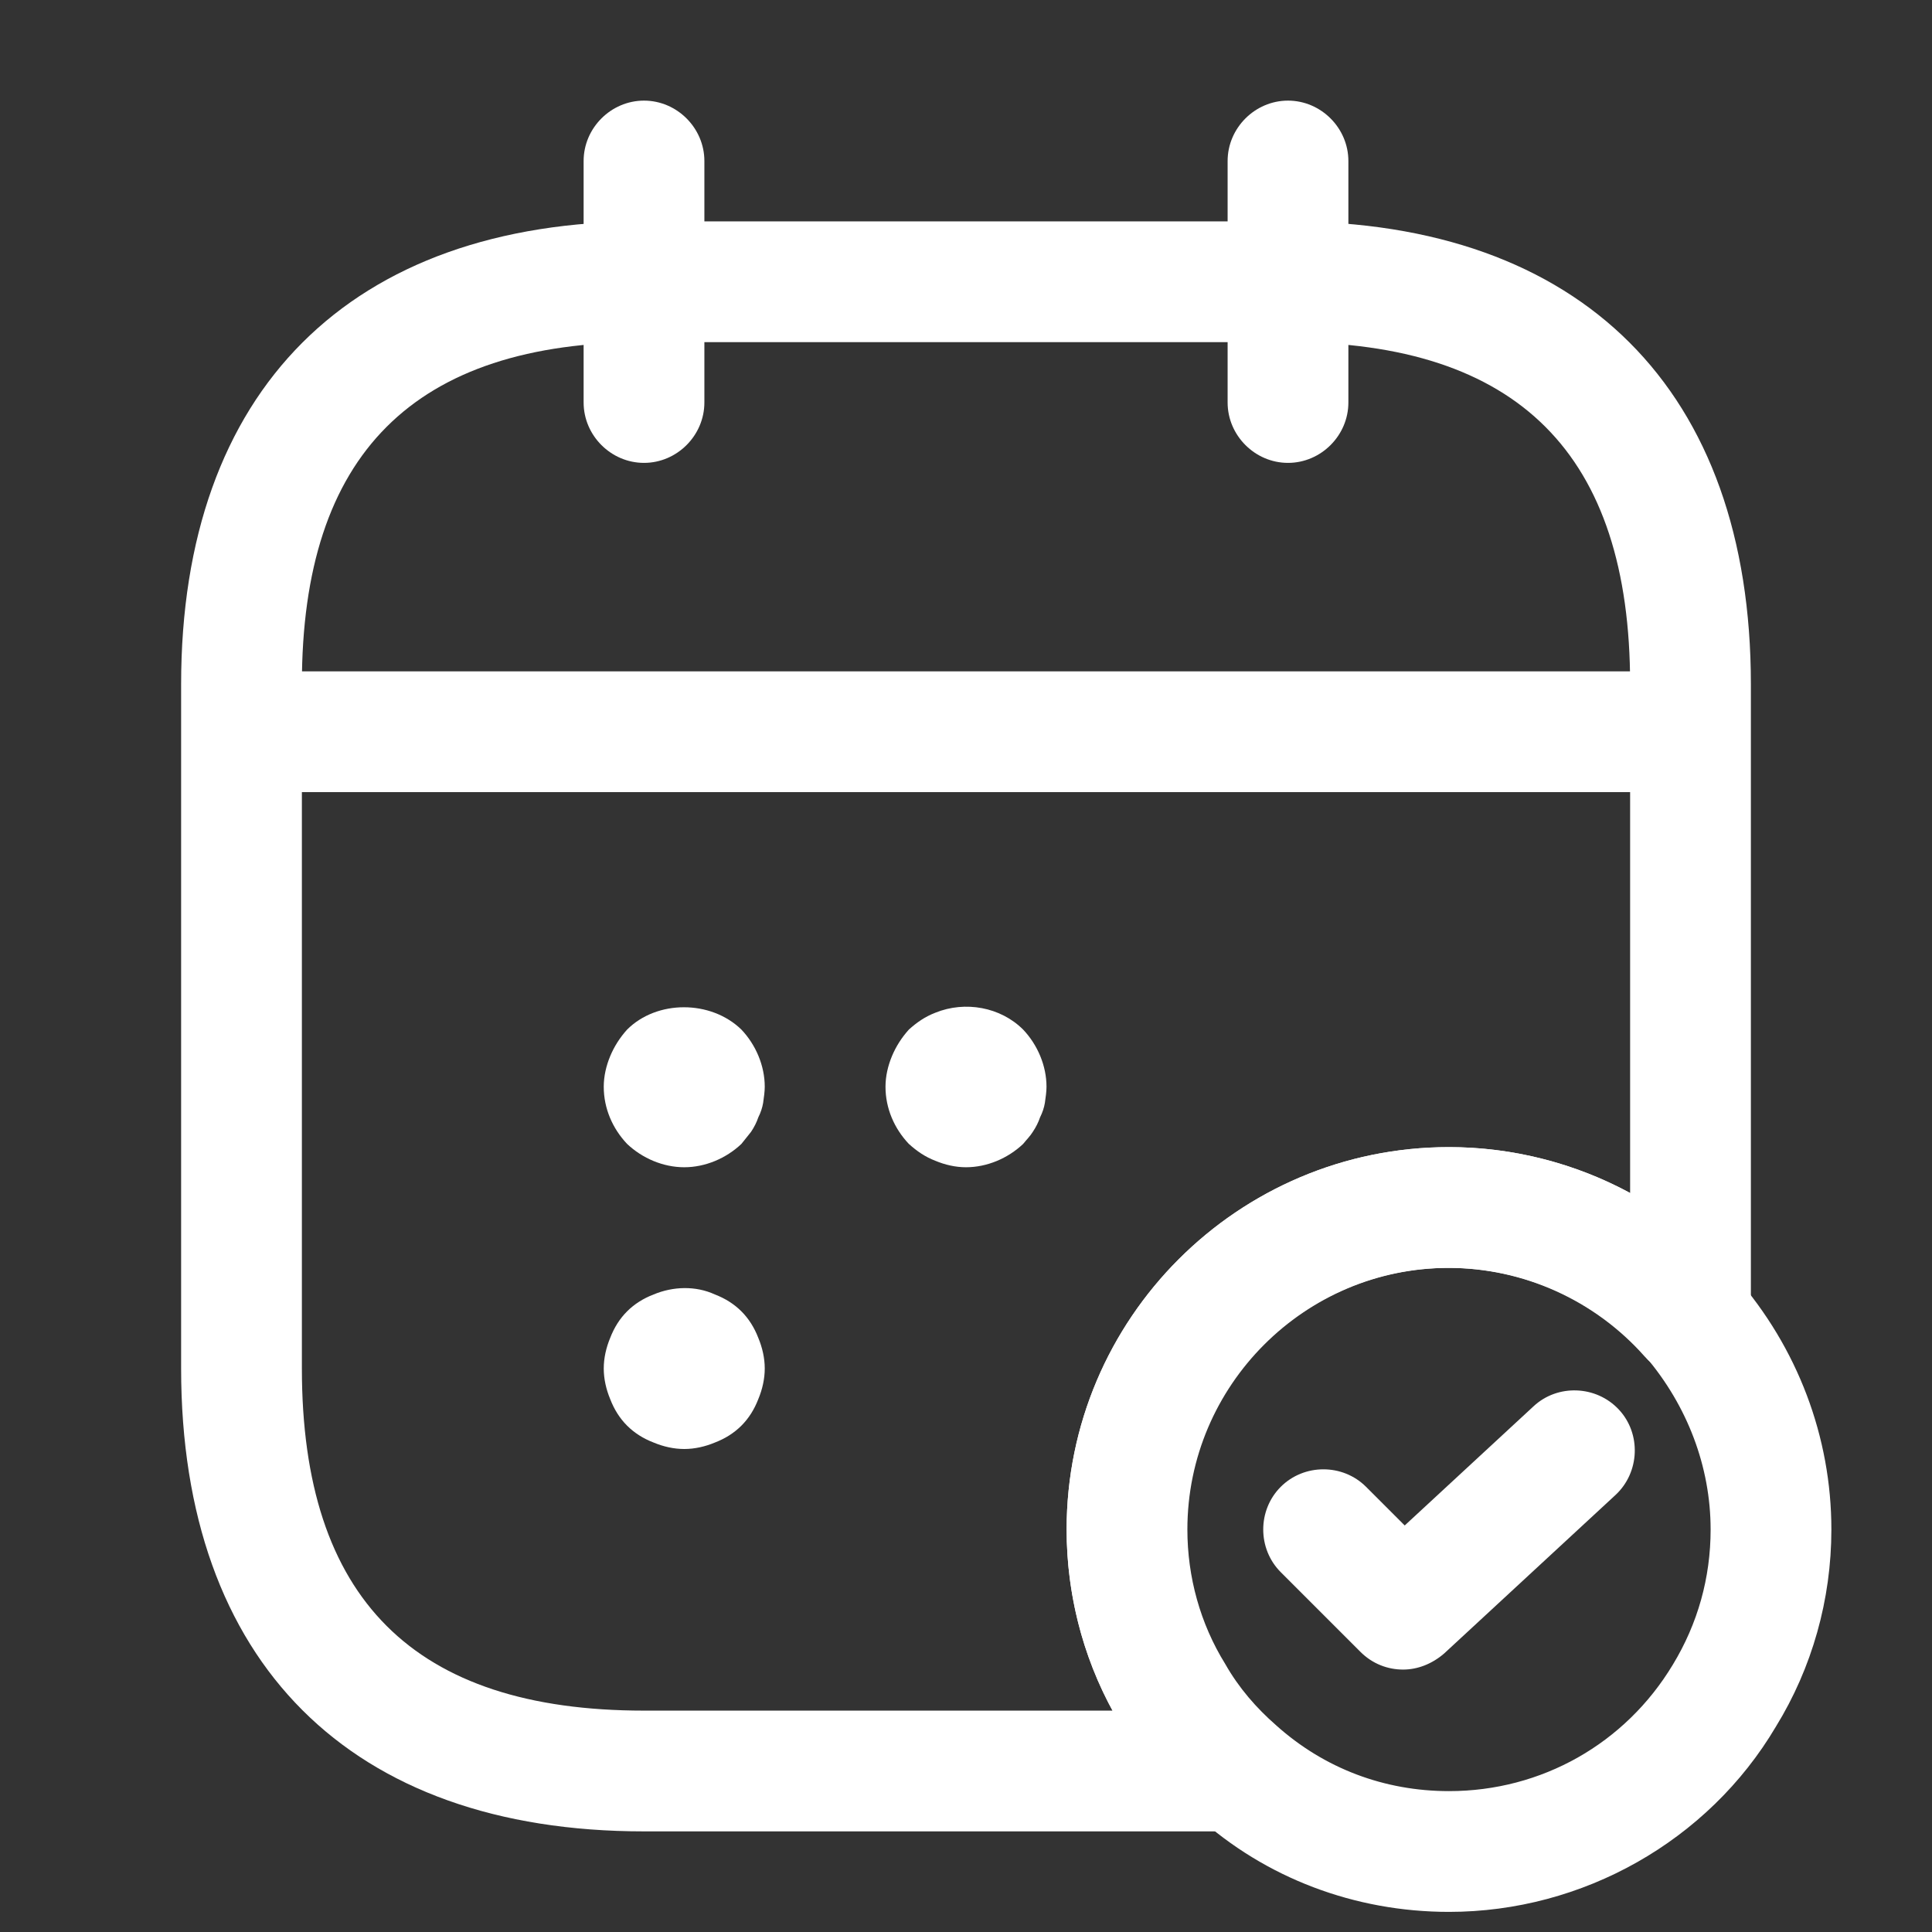
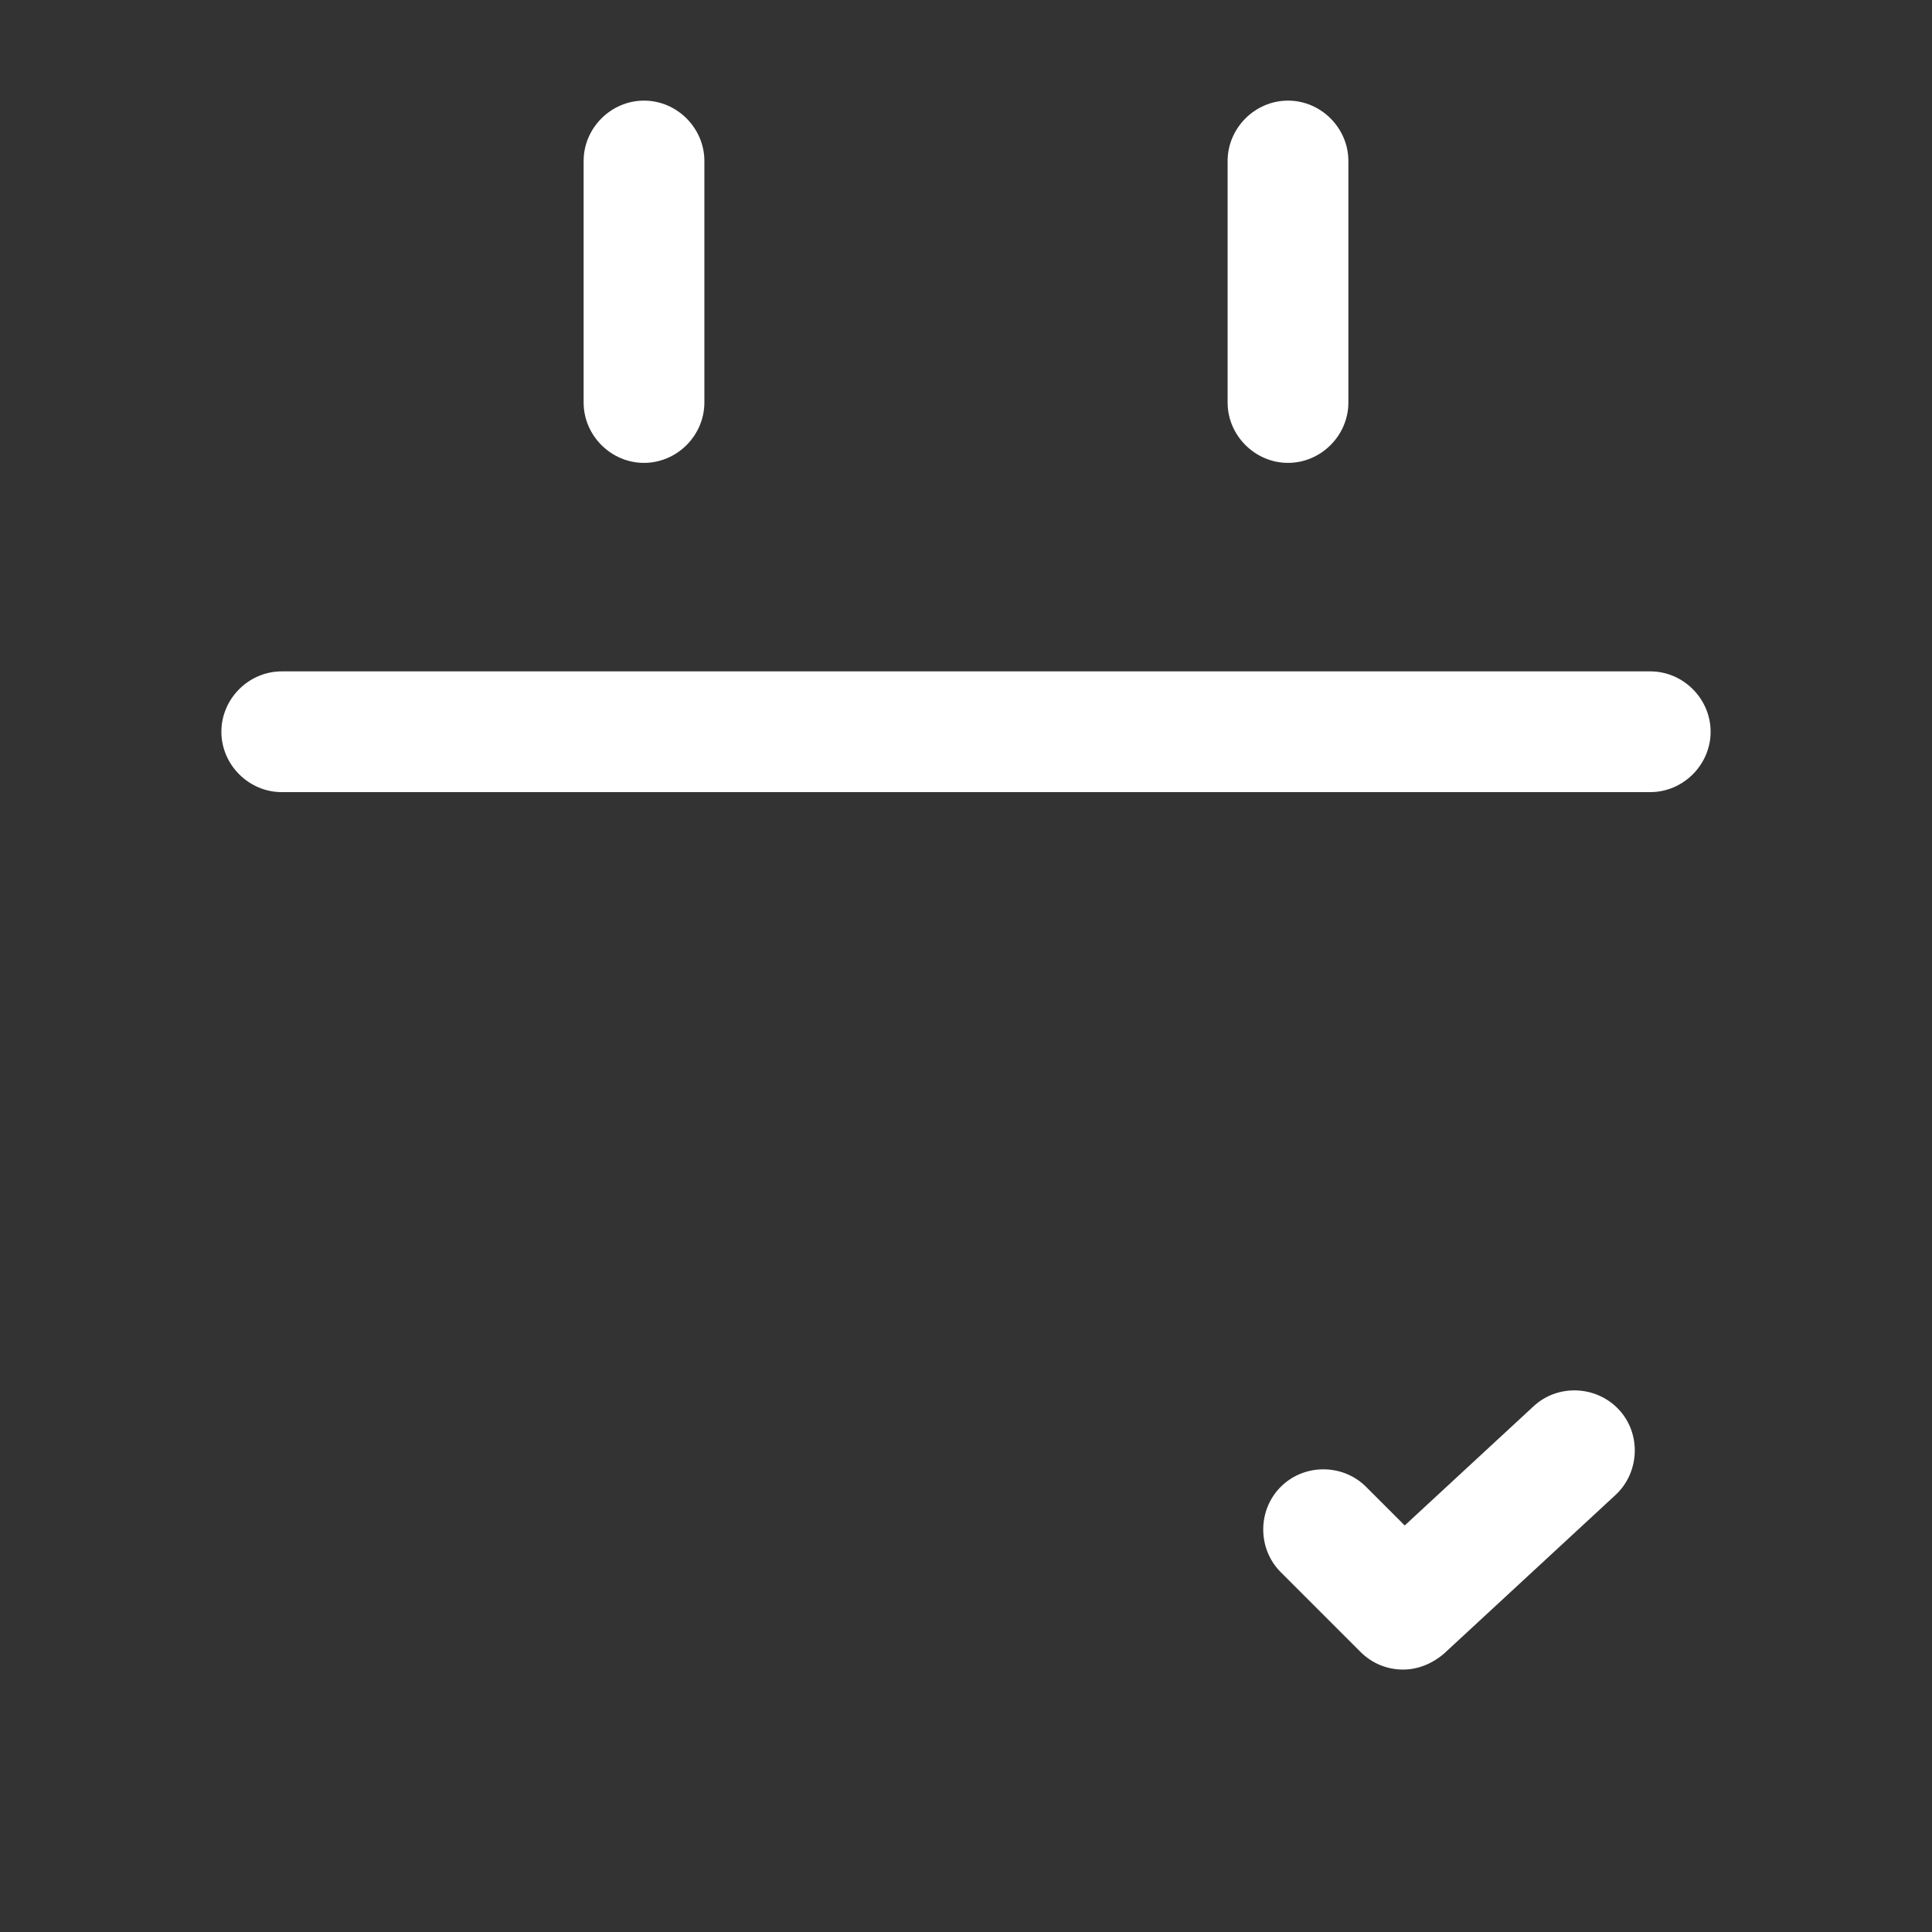
<svg xmlns="http://www.w3.org/2000/svg" width="198" height="198" viewBox="0 0 198 198" fill="none">
  <rect x="0" y="0" width="198" height="198" fill="#333333" stroke="none" />
  <path d="M66 47.438C62.617 47.438 59.812 44.633 59.812 41.25V16.5C59.812 13.117 62.617 10.312 66 10.312C69.382 10.312 72.188 13.117 72.188 16.5V41.25C72.188 44.633 69.382 47.438 66 47.438Z" fill="white" />
  <path d="M132 47.438C128.618 47.438 125.812 44.633 125.812 41.25V16.5C125.812 13.117 128.618 10.312 132 10.312C135.382 10.312 138.188 13.117 138.188 16.5V41.25C138.188 44.633 135.382 47.438 132 47.438Z" fill="white" />
-   <path d="M70.125 119.625C67.98 119.625 65.835 118.718 64.267 117.233C62.782 115.665 61.875 113.603 61.875 111.375C61.875 110.303 62.123 109.23 62.535 108.24C62.947 107.25 63.525 106.343 64.267 105.518C67.32 102.465 72.847 102.465 75.983 105.518C77.468 107.085 78.375 109.23 78.375 111.375C78.375 111.87 78.293 112.448 78.21 113.025C78.127 113.52 77.963 114.015 77.715 114.51C77.55 115.005 77.302 115.5 76.972 115.995C76.642 116.408 76.312 116.82 75.983 117.233C74.415 118.718 72.27 119.625 70.125 119.625Z" fill="white" />
-   <path d="M99 119.625C97.927 119.625 96.855 119.378 95.865 118.965C94.793 118.553 93.968 117.975 93.142 117.233C91.657 115.665 90.75 113.603 90.75 111.375C90.75 110.303 90.998 109.23 91.41 108.24C91.823 107.25 92.4 106.343 93.142 105.518C93.968 104.775 94.793 104.198 95.865 103.785C98.918 102.548 102.547 103.208 104.857 105.518C106.342 107.085 107.25 109.23 107.25 111.375C107.25 111.87 107.168 112.448 107.085 113.025C107.003 113.52 106.837 114.015 106.59 114.51C106.425 115.005 106.178 115.5 105.848 115.995C105.6 116.408 105.187 116.82 104.857 117.233C103.29 118.718 101.145 119.625 99 119.625Z" fill="white" />
-   <path d="M70.125 148.5C69.052 148.5 67.98 148.253 66.99 147.84C65.918 147.428 65.01 146.85 64.267 146.107C63.525 145.365 62.947 144.457 62.535 143.385C62.123 142.395 61.875 141.322 61.875 140.25C61.875 139.177 62.123 138.105 62.535 137.115C62.947 136.042 63.525 135.135 64.267 134.393C65.01 133.65 65.918 133.072 66.99 132.66C68.97 131.835 71.28 131.752 73.26 132.66C74.332 133.072 75.24 133.65 75.983 134.393C76.725 135.135 77.302 136.042 77.715 137.115C78.127 138.105 78.375 139.177 78.375 140.25C78.375 141.322 78.127 142.395 77.715 143.385C77.302 144.457 76.725 145.365 75.983 146.107C75.24 146.85 74.332 147.428 73.26 147.84C72.27 148.253 71.198 148.5 70.125 148.5Z" fill="white" />
  <path d="M169.125 81.18H28.875C25.492 81.18 22.688 78.375 22.688 74.992C22.688 71.61 25.492 68.805 28.875 68.805H169.125C172.508 68.805 175.312 71.61 175.312 74.992C175.312 78.375 172.508 81.18 169.125 81.18Z" fill="white" />
-   <path d="M148.5 195.938C138.847 195.938 129.69 192.472 122.678 186.12C119.708 183.645 117.068 180.51 114.923 176.88C111.293 170.94 109.312 163.928 109.312 156.75C109.312 135.135 126.885 117.562 148.5 117.562C159.72 117.562 170.445 122.43 177.87 130.845C184.222 138.105 187.688 147.263 187.688 156.75C187.688 163.928 185.707 170.94 181.995 176.963C175.065 188.678 162.195 195.938 148.5 195.938ZM148.5 129.938C133.733 129.938 121.688 141.983 121.688 156.75C121.688 161.618 123.008 166.403 125.565 170.528C126.968 173.003 128.782 175.065 130.762 176.797C135.712 181.252 141.9 183.562 148.5 183.562C157.987 183.562 166.567 178.695 171.435 170.61C173.992 166.402 175.312 161.7 175.312 156.75C175.312 150.315 172.92 144.045 168.63 139.013C163.515 133.238 156.173 129.938 148.5 129.938Z" fill="white" />
  <path d="M143.796 171.105C142.229 171.105 140.661 170.527 139.424 169.29L131.256 161.122C128.864 158.73 128.864 154.77 131.256 152.377C133.649 149.985 137.609 149.985 140.001 152.377L143.961 156.337L157.161 144.127C159.636 141.817 163.596 141.982 165.906 144.457C168.216 146.932 168.051 150.892 165.576 153.202L148.004 169.455C146.766 170.527 145.281 171.105 143.796 171.105Z" fill="white" />
-   <path d="M126.803 187.688H66C35.888 187.688 18.562 170.363 18.562 140.25V70.125C18.562 40.013 35.888 22.688 66 22.688H132C162.113 22.688 179.438 40.013 179.438 70.125V134.97C179.438 137.527 177.87 139.837 175.395 140.745C173.003 141.652 170.28 140.993 168.548 139.013C163.432 133.238 156.09 129.938 148.417 129.938C133.65 129.938 121.605 141.982 121.605 156.75C121.605 161.617 122.925 166.403 125.482 170.528C126.885 173.003 128.7 175.065 130.68 176.797C132.66 178.447 133.402 181.17 132.495 183.645C131.752 186.038 129.443 187.688 126.803 187.688ZM66 35.062C42.405 35.062 30.938 46.53 30.938 70.125V140.25C30.938 163.845 42.405 175.312 66 175.312H114.015C110.962 169.702 109.312 163.35 109.312 156.75C109.312 135.135 126.885 117.562 148.5 117.562C155.018 117.562 161.452 119.213 167.062 122.265V70.125C167.062 46.53 155.595 35.062 132 35.062H66Z" fill="white" />
</svg>